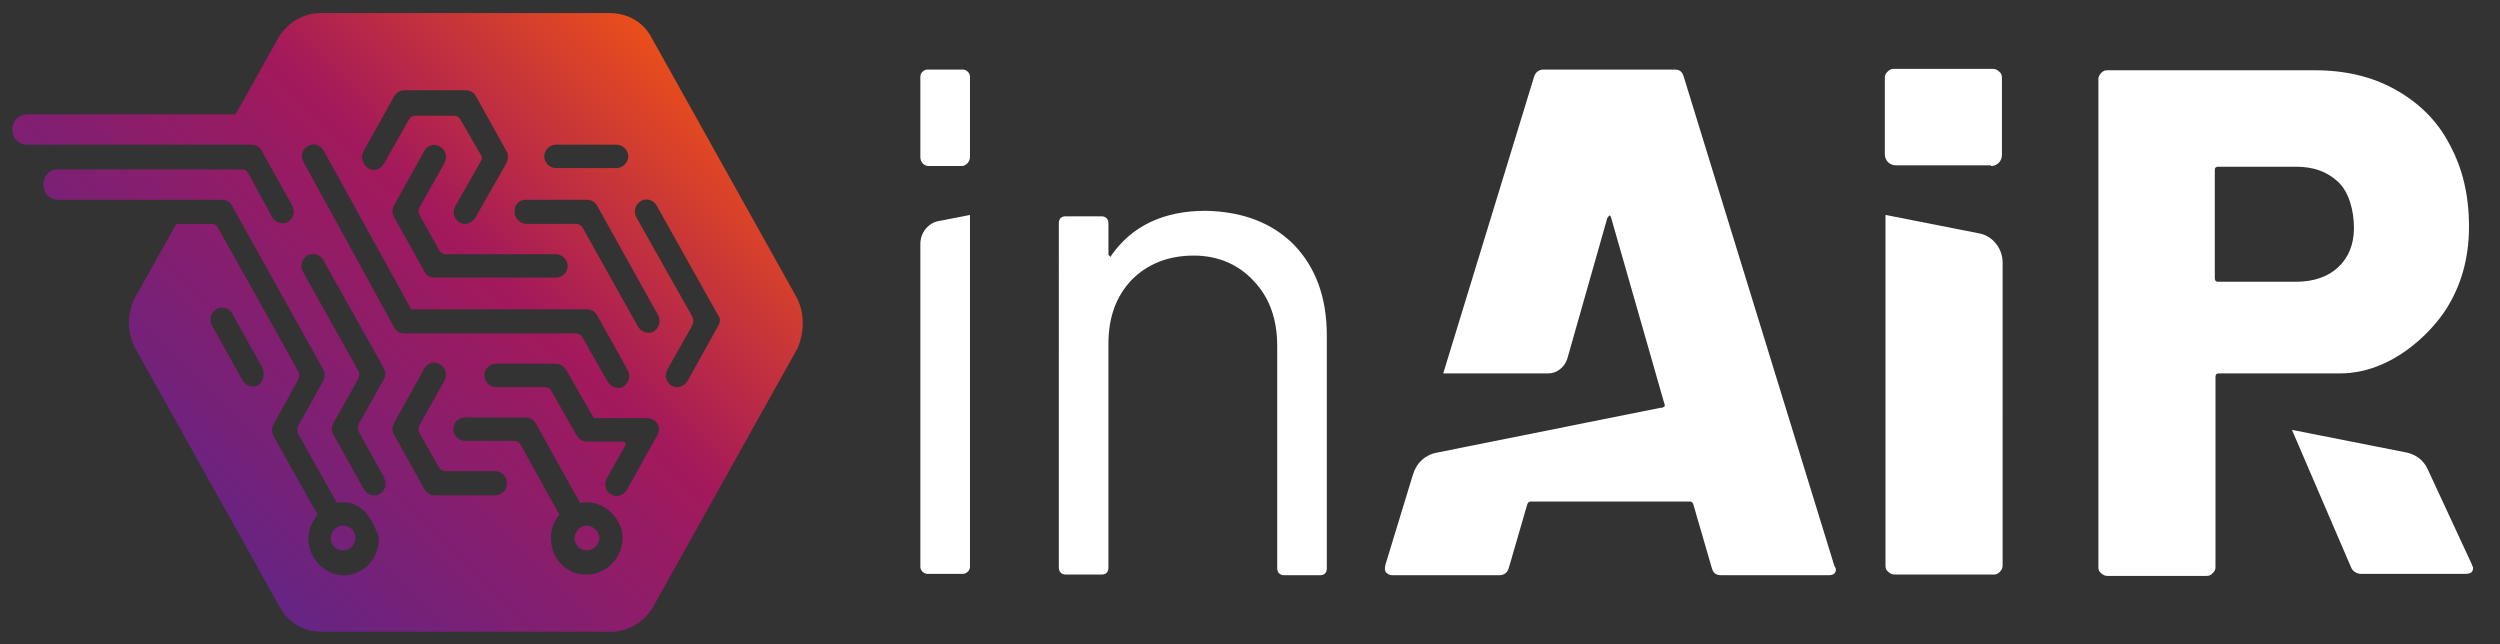
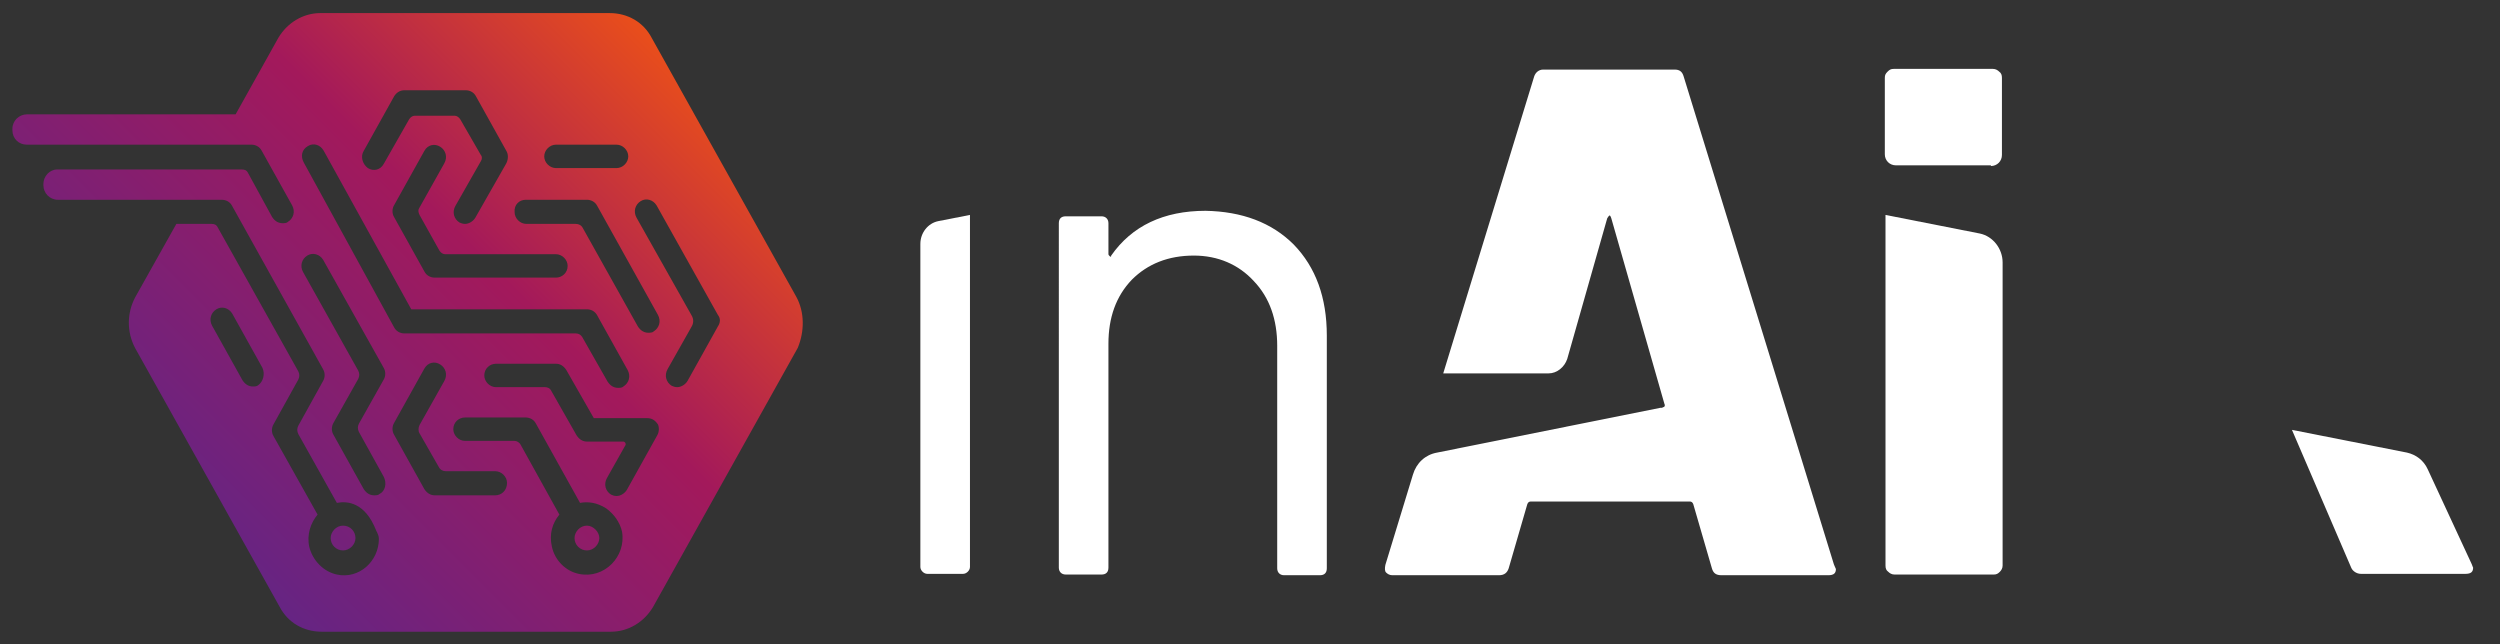
<svg xmlns="http://www.w3.org/2000/svg" version="1.1" id="Livello_1" x="0px" y="0px" viewBox="0 0 362.9 93.5" style="enable-background:new 0 0 362.9 93.5;" xml:space="preserve">
  <rect x="0" y="0" width="362.9" height="93.5" fill="#333333" stroke="none" />
  <style type="text/css">
	.st0{fill:#FFFFFF;}
	.st1{fill:url(#SVGID_1_);}
</style>
  <g>
    <g>
      <path class="st0" d="M187.8,35.5c3.2,3.3,4.8,7.7,4.8,13.2v33.8c0,0.7-0.4,1-1,1h-5.2c-0.6,0-1-0.4-1-1V50.2c0-3.8-1.1-7-3.4-9.4    c-2.2-2.4-5.2-3.7-8.7-3.7c-3.7,0-6.7,1.2-9,3.5c-2.3,2.4-3.4,5.5-3.4,9.3v32.5c0,0.7-0.4,1-1,1h-5.2c-0.6,0-1-0.4-1-1V32.4    c0-0.7,0.4-1,1-1h5.2c0.6,0,1,0.4,1,1v4.5c0,0.1,0.1,0.2,0.2,0.3c0.1,0.1,0.2,0.1,0.2-0.1c3-4.3,7.6-6.5,13.7-6.5    C180.3,30.7,184.6,32.3,187.8,35.5z" />
      <path class="st0" d="M266.2,81.9l-21.8-70.8c-0.2-0.7-0.6-1-1.3-1H224c-0.6,0-1.1,0.4-1.3,1l-13.2,43.1h15.3    c1.2,0,2.3-0.9,2.7-2.1l5.8-20.4c0.1-0.2,0.2-0.3,0.3-0.4c0.1-0.1,0.2,0.1,0.3,0.4l7.7,26.9c0.1,0.2,0.1,0.4-0.1,0.5l0,0h-0.1    c-0.1,0.1-0.1,0.1-0.2,0.1h-0.2l-32.4,6.5c-1.7,0.3-3,1.5-3.5,3.2l-4,13.1c-0.1,0.5-0.1,0.9,0.1,1.1c0.2,0.2,0.5,0.4,0.9,0.4h15.5    c0.8,0,1.2-0.4,1.4-1l2.7-9.3c0.1-0.3,0.3-0.4,0.5-0.4h23.1c0.2,0,0.4,0.1,0.5,0.4l2.7,9.3c0.2,0.7,0.6,1,1.4,1h15.5    c0.8,0,1.1-0.3,1.1-0.9C266.3,82.2,266.3,82.1,266.2,81.9z" />
      <g>
        <path class="st0" d="M133.6,35.4v46.9c0,0.5,0.5,1,1,1h5.2c0.5,0,1-0.5,1-1V31.2l-4.6,0.9C134.7,32.4,133.6,33.8,133.6,35.4z" />
-         <path class="st0" d="M140.8,22.8V11.1c0-0.5-0.5-1-1-1h-5.2c-0.5,0-1,0.5-1,1v11.7c0,0.7,0.5,1.3,1.2,1.3h4.8     C140.2,24.1,140.8,23.5,140.8,22.8z" />
      </g>
      <g>
        <path class="st0" d="M289,24.1c0.9,0,1.6-0.7,1.6-1.6V11.3c0-0.4-0.1-0.7-0.4-0.9c-0.2-0.2-0.5-0.4-0.9-0.4h-14.4     c-0.4,0-0.6,0.1-0.9,0.4s-0.4,0.5-0.4,0.9v11.1c0,0.9,0.7,1.6,1.6,1.6H289z" />
-         <path class="st0" d="M273.7,31.2v50.9c0,0.4,0.1,0.7,0.4,0.9c0.2,0.2,0.5,0.4,0.9,0.4h14.4c0.4,0,0.6-0.1,0.9-0.4     c0.2-0.2,0.4-0.5,0.4-0.9V38.1c0-2-1.4-3.8-3.3-4.2L273.7,31.2z" />
+         <path class="st0" d="M273.7,31.2v50.9c0,0.4,0.1,0.7,0.4,0.9c0.2,0.2,0.5,0.4,0.9,0.4h14.4c0.4,0,0.6-0.1,0.9-0.4     c0.2-0.2,0.4-0.5,0.4-0.9V38.1c0-2-1.4-3.8-3.3-4.2L273.7,31.2" />
      </g>
      <g>
        <path class="st0" d="M358.8,81.9l-6.4-13.8c-0.6-1.3-1.7-2.1-3-2.4l-16.7-3.3l8.6,20c0.2,0.5,0.8,0.9,1.4,0.9h15.2     c0.8,0,1.1-0.3,1.1-0.9C359,82.4,358.9,82.2,358.8,81.9z" />
-         <path class="st0" d="M328.7,54.2L328.7,54.2h11l0,0c-3.1,0,0,0,0,0c7.4,0,13.1-5.8,15.3-9.2c2.2-3.4,3.4-7.4,3.4-12.1     c0-4.5-0.9-8.4-2.8-11.9c-1.8-3.5-4.5-6.1-7.9-8c-3.4-1.9-7.3-2.8-11.7-2.8h-30.1c-0.4,0-0.6,0.1-0.9,0.4     c-0.2,0.2-0.4,0.5-0.4,0.9v70.8c0,0.4,0.1,0.7,0.4,0.9c0.2,0.2,0.5,0.4,0.9,0.4h14.4c0.4,0,0.6-0.1,0.9-0.4s0.4-0.5,0.4-0.9V54.7     c0-0.4,0.2-0.5,0.5-0.5H328.7z M321.5,40.3V24.7c0-0.4,0.2-0.5,0.5-0.5h11.3c2.5,0,4.5,0.7,6.1,2.2s2.3,4.2,2.3,6.7     c0,2.4-0.8,4.3-2.3,5.7c-1.5,1.4-3.6,2.1-6.1,2.1H322C321.6,40.9,321.5,40.7,321.5,40.3z" />
      </g>
    </g>
    <g>
      <g>
        <linearGradient id="SVGID_1_" gradientUnits="userSpaceOnUse" x1="26.836" y1="19.311" x2="95.489" y2="87.963" gradientTransform="matrix(1 0 0 -1 0 93.89)">
          <stop offset="0" style="stop-color:#662483" />
          <stop offset="0.584" style="stop-color:#A3195B" />
          <stop offset="1" style="stop-color:#E94E1B" />
        </linearGradient>
        <path class="st1" d="M85.2,76.3c-1,0-1.8,0.9-1.8,1.8c0,1,0.8,1.8,1.8,1.8c1,0,1.8-0.9,1.8-1.8S86.1,76.3,85.2,76.3z M115.6,43.1     l-21-37.6c-1.2-2.3-3.5-3.6-6.1-3.6h-42c-2.5,0-4.8,1.4-6.1,3.6l-6.2,11.1H3.9c-1.1,0-2.1,0.9-2.1,2.1v0.2c0,1.2,0.9,2.1,2.1,2.1     h32.6c0.6,0,1.2,0.3,1.5,0.9l4.4,7.9c0.5,0.9,0.2,1.9-0.6,2.4c-0.2,0.2-0.5,0.2-0.8,0.2c-0.6,0-1.1-0.3-1.5-0.9L36,25.1     c-0.2-0.4-0.5-0.5-0.9-0.5H8.3c-1.1,0-2,1-2,2.1v0.2C6.3,28,7.2,29,8.4,29h23.8c0.6,0,1.2,0.3,1.5,0.9l13.2,23.7     c0.3,0.5,0.3,1.2,0,1.7l-3.6,6.5c-0.2,0.4-0.2,0.8,0,1.2l5.6,10c1.5-0.3,4.1-0.1,5.7,4c0.2,0.4,0.4,0.8,0.4,1.2     c0,3.3-2.9,5.9-6.1,5.2c-1.9-0.4-3.5-2-4-4c-0.4-1.8,0.2-3.5,1.2-4.7l-6.4-11.4c-0.3-0.5-0.3-1.2,0-1.7l3.6-6.5     c0.2-0.4,0.2-0.8,0-1.2L31.6,33c-0.2-0.4-0.5-0.5-0.9-0.5h-5.1l-6,10.7c-1.2,2.3-1.2,5,0,7.3l21,37.6c1.2,2.3,3.5,3.6,6.1,3.6h42     c2.5,0,4.8-1.4,6.1-3.6l21-37.6C116.8,48.1,116.8,45.3,115.6,43.1z M37.5,55.9c-0.2,0.2-0.5,0.2-0.8,0.2c-0.6,0-1.1-0.3-1.5-0.9     l-4.4-7.9c-0.5-0.9-0.2-1.9,0.6-2.4c0.8-0.5,1.8-0.2,2.3,0.6l4.4,7.9C38.5,54.3,38.2,55.4,37.5,55.9z M80.7,21h8.8     c0.9,0,1.7,0.8,1.7,1.7s-0.8,1.7-1.7,1.7h-8.8c-0.9,0-1.7-0.8-1.7-1.7S79.8,21,80.7,21z M76.3,29L76.3,29h8.9     c0.6,0,1.2,0.3,1.5,0.9l8.8,15.8c0.5,0.9,0.2,1.9-0.6,2.4c-0.2,0.2-0.5,0.2-0.8,0.2c-0.6,0-1.1-0.3-1.5-0.9l-8-14.3     c-0.2-0.4-0.6-0.6-1-0.6h-7.2c-0.9,0-1.7-0.8-1.7-1.7C74.6,29.7,75.4,29,76.3,29z M60.9,31.2l2.9,5.2c0.2,0.3,0.5,0.5,0.8,0.5     h16.1l0,0c0.9,0,1.7,0.8,1.7,1.7c0,1-0.8,1.7-1.7,1.7H63.1l0,0c-0.6,0-1.2-0.3-1.5-0.9l-4.4-7.9c-0.3-0.5-0.3-1.2,0-1.7l4.4-7.9     c0.5-0.9,1.5-1.1,2.3-0.6c0.8,0.5,1.1,1.5,0.6,2.4l-3.7,6.6C60.7,30.5,60.7,30.8,60.9,31.2z M52.8,21.9l4.4-7.9     c0.3-0.5,0.8-0.9,1.5-0.9l0,0h8.9c0.6,0,1.2,0.3,1.5,0.9l4.4,7.9c0.3,0.5,0.3,1.2,0,1.8L69,31.6c-0.3,0.5-0.9,0.9-1.5,0.9     c-0.3,0-0.6-0.1-0.8-0.2c-0.8-0.5-1.1-1.5-0.6-2.4l3.7-6.5c0.2-0.3,0.2-0.7,0-0.9l-3-5.2c-0.2-0.3-0.5-0.5-0.8-0.5h-5.8     c-0.3,0-0.6,0.2-0.8,0.5l-3.7,6.5c-0.5,0.9-1.5,1.1-2.3,0.6C52.6,23.8,52.3,22.7,52.8,21.9z M44.7,21.2c0.8-0.5,1.8-0.2,2.3,0.7     l12.7,23h25.5c0.6,0,1.2,0.3,1.5,0.9l4.4,7.9c0.5,0.9,0.2,1.9-0.6,2.4c-0.2,0.2-0.5,0.2-0.8,0.2c-0.6,0-1.1-0.3-1.5-0.9l-3.7-6.5     c-0.2-0.3-0.5-0.5-0.9-0.5H58.7c-0.6,0-1.2-0.3-1.5-0.9L44.1,23.6C43.6,22.7,43.8,21.7,44.7,21.2z M55.1,71.7     c-0.2,0.2-0.5,0.2-0.8,0.2c-0.6,0-1.1-0.3-1.5-0.9l-4.4-7.9c-0.3-0.5-0.3-1.2,0-1.7l3.6-6.4c0.2-0.4,0.2-0.8,0-1.2l-8-14.3     c-0.5-0.9-0.2-1.9,0.6-2.4c0.8-0.5,1.8-0.2,2.3,0.6l8.8,15.7c0.3,0.5,0.3,1.2,0,1.7l-3.6,6.4c-0.2,0.4-0.2,0.8,0,1.2l3.6,6.5     C56.2,70.2,55.9,71.3,55.1,71.7z M71.9,71.9h-8.8c-0.6,0-1.1-0.3-1.5-0.9l-4.4-7.9c-0.3-0.5-0.3-1.2,0-1.7l4.4-7.9     c0.5-0.9,1.5-1.1,2.3-0.6s1.1,1.5,0.6,2.4l-3.6,6.4c-0.2,0.4-0.2,0.9,0,1.2l2.8,4.9c0.2,0.4,0.6,0.6,1,0.6h7.2     c0.9,0,1.7,0.8,1.7,1.7C73.6,71.2,72.8,71.9,71.9,71.9z M84,83.3c-1.9-0.4-3.5-2-3.9-4c-0.4-1.8,0.1-3.4,1.1-4.6l-5.6-10.1     c-0.2-0.4-0.6-0.6-0.9-0.6h-7.2c-0.9,0-1.7-0.8-1.7-1.7c0-1,0.8-1.7,1.7-1.7h8.8c0.6,0,1.2,0.3,1.5,0.9l6.4,11.5     c1.1-0.2,2.4-0.1,3.8,0.8c1.1,0.8,2,2,2.3,3.4C90.9,80.8,87.7,84.1,84,83.3z M95.4,63.2L91,71.1c-0.3,0.5-0.9,0.9-1.5,0.9     c-0.3,0-0.6-0.1-0.8-0.2c-0.8-0.5-1.1-1.5-0.6-2.4l2.7-4.8c0.1-0.2-0.1-0.5-0.3-0.5h-5.3l0,0c-0.6,0-1.1-0.3-1.5-0.9l-3.7-6.5     c-0.2-0.4-0.6-0.5-0.9-0.5H72c-0.9,0-1.7-0.8-1.7-1.7c0-1,0.8-1.7,1.7-1.7h8.7c0.6,0,1.1,0.3,1.5,0.9l4,7H94l0,0     c0.6,0,1.1,0.3,1.5,0.9C95.7,62,95.7,62.7,95.4,63.2z M104.2,47.4l-4.4,7.9c-0.3,0.5-0.9,0.9-1.5,0.9c-0.3,0-0.6-0.1-0.8-0.2     c-0.8-0.5-1.1-1.5-0.6-2.4l3.5-6.2c0.3-0.5,0.3-1.1,0-1.6l-8-14.2c-0.5-0.9-0.2-1.9,0.6-2.4c0.8-0.5,1.8-0.2,2.3,0.6l8.9,15.9     C104.6,46.2,104.6,46.8,104.2,47.4z M51.6,78.1c0-1-0.8-1.8-1.8-1.8c-1,0-1.8,0.9-1.8,1.8c0,1,0.8,1.8,1.8,1.8     C50.7,79.9,51.6,79.1,51.6,78.1z" />
      </g>
    </g>
  </g>
</svg>